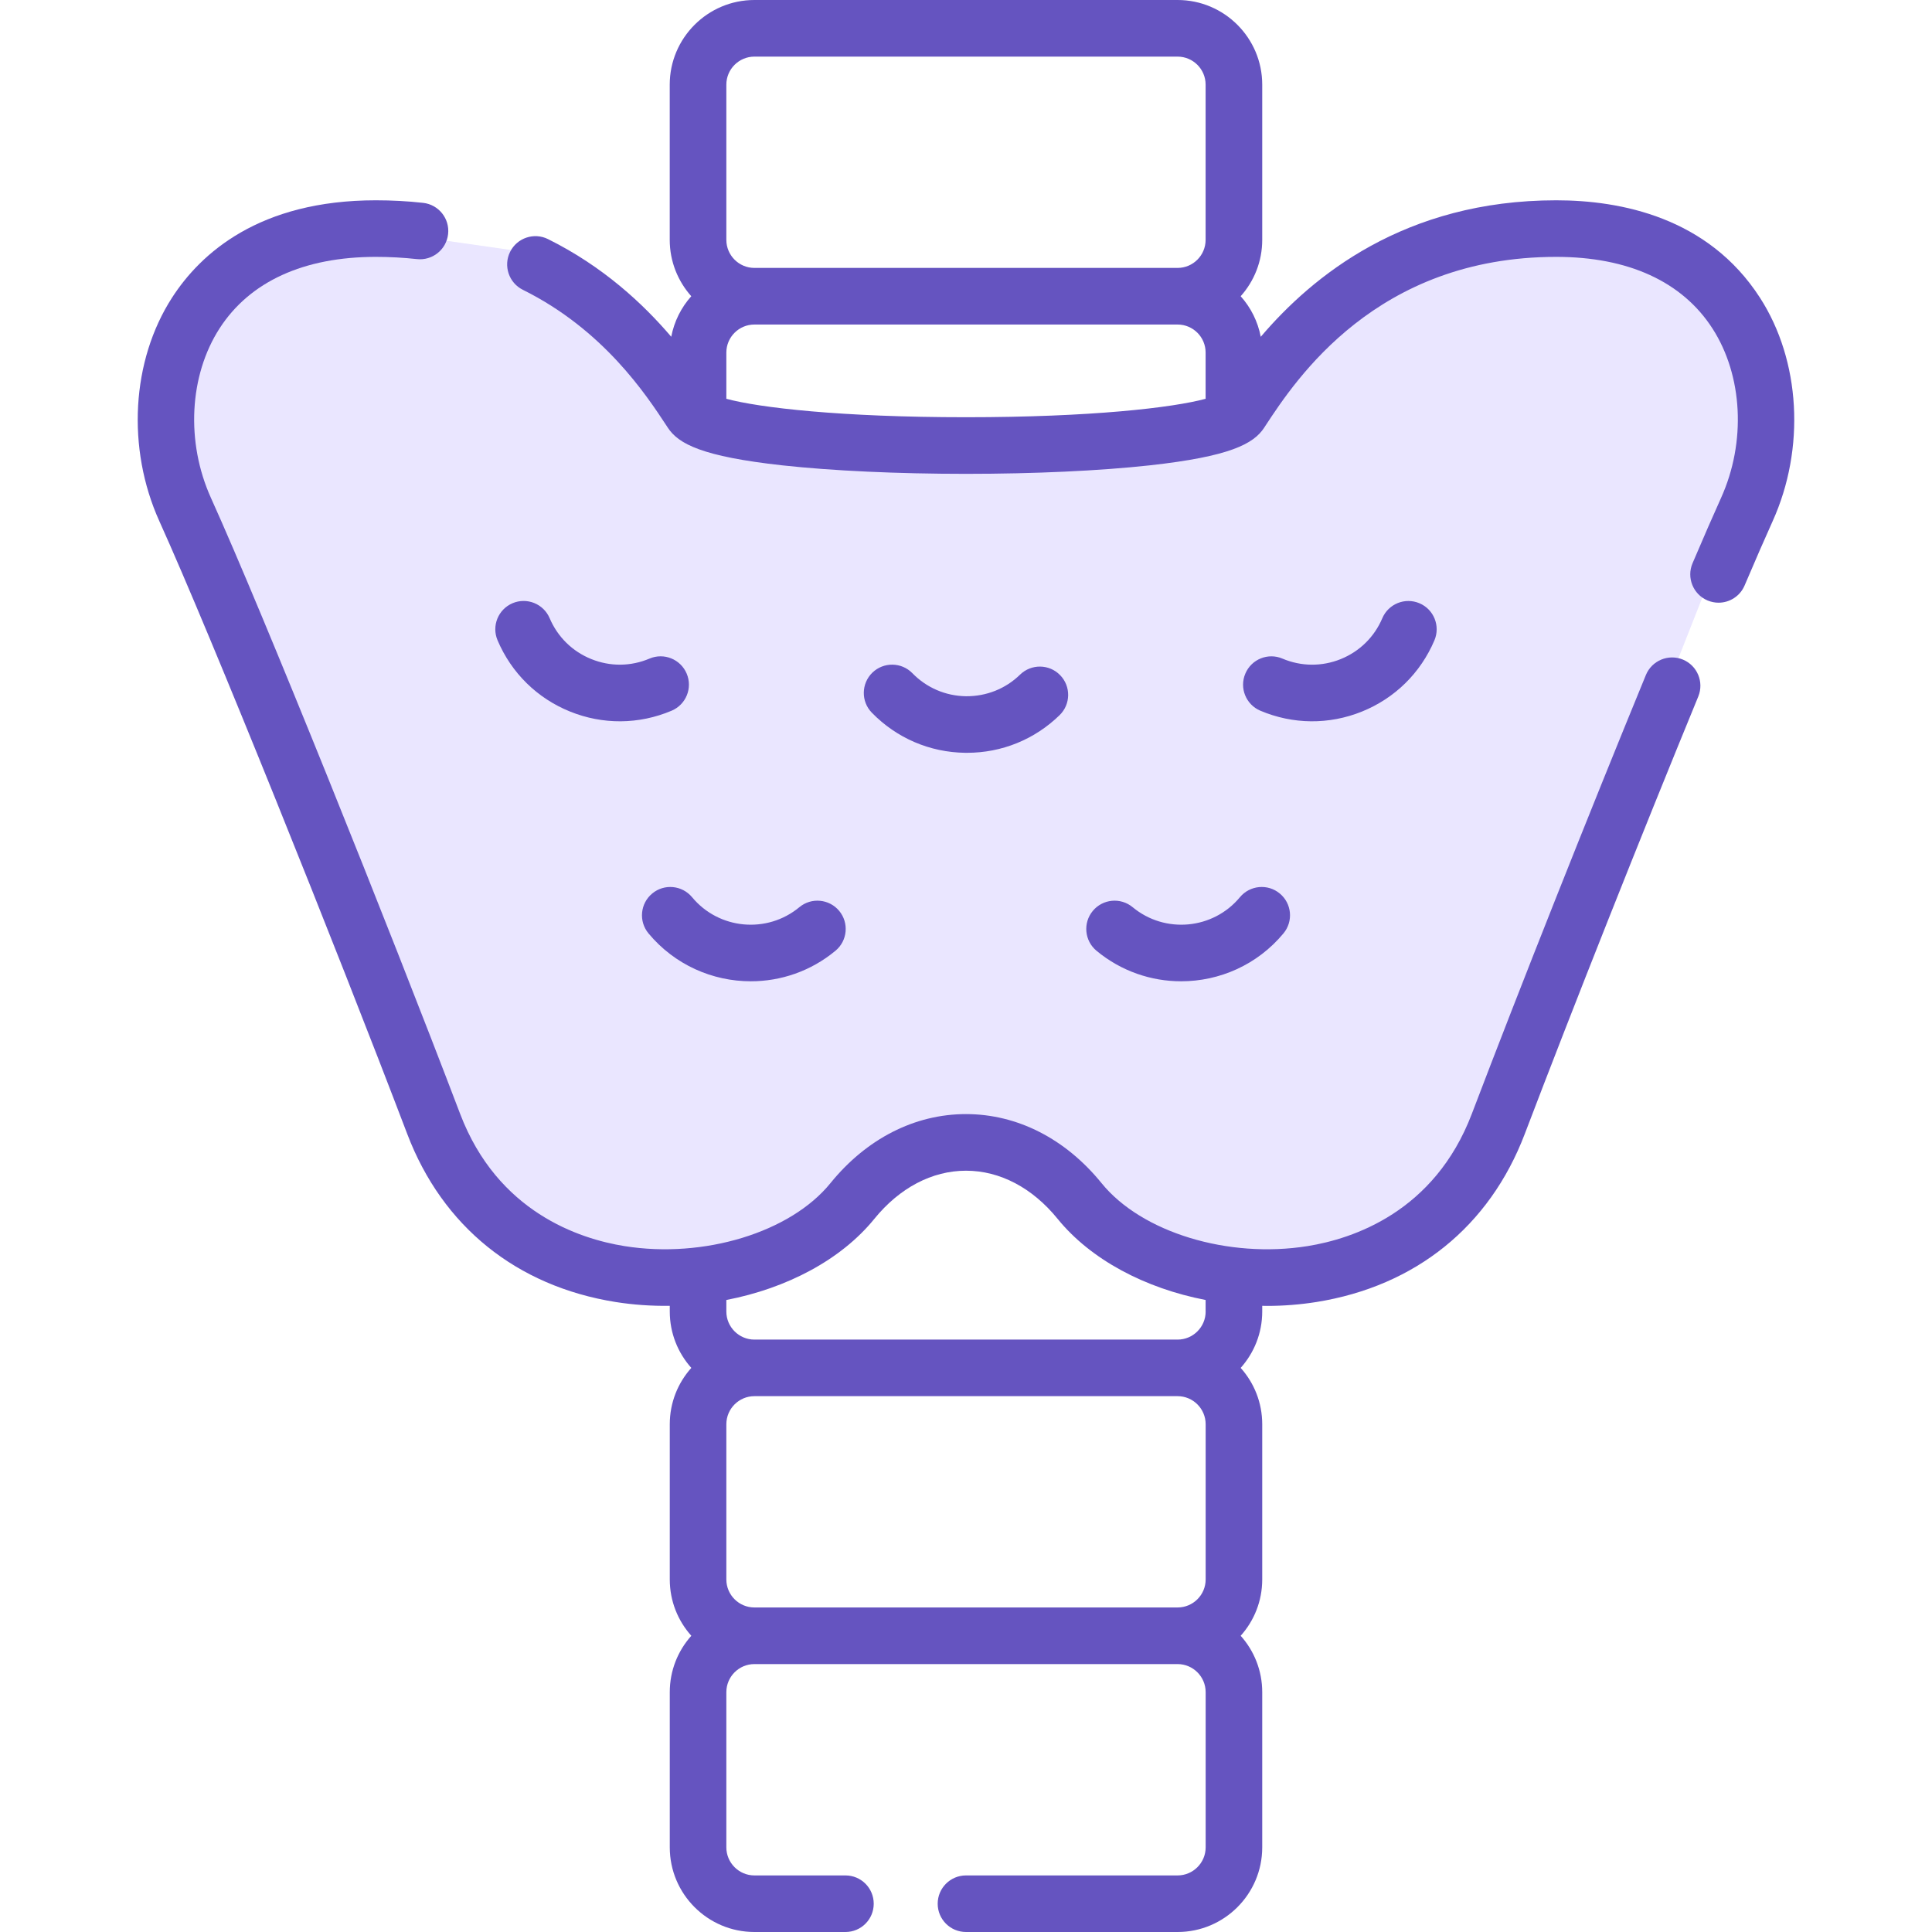
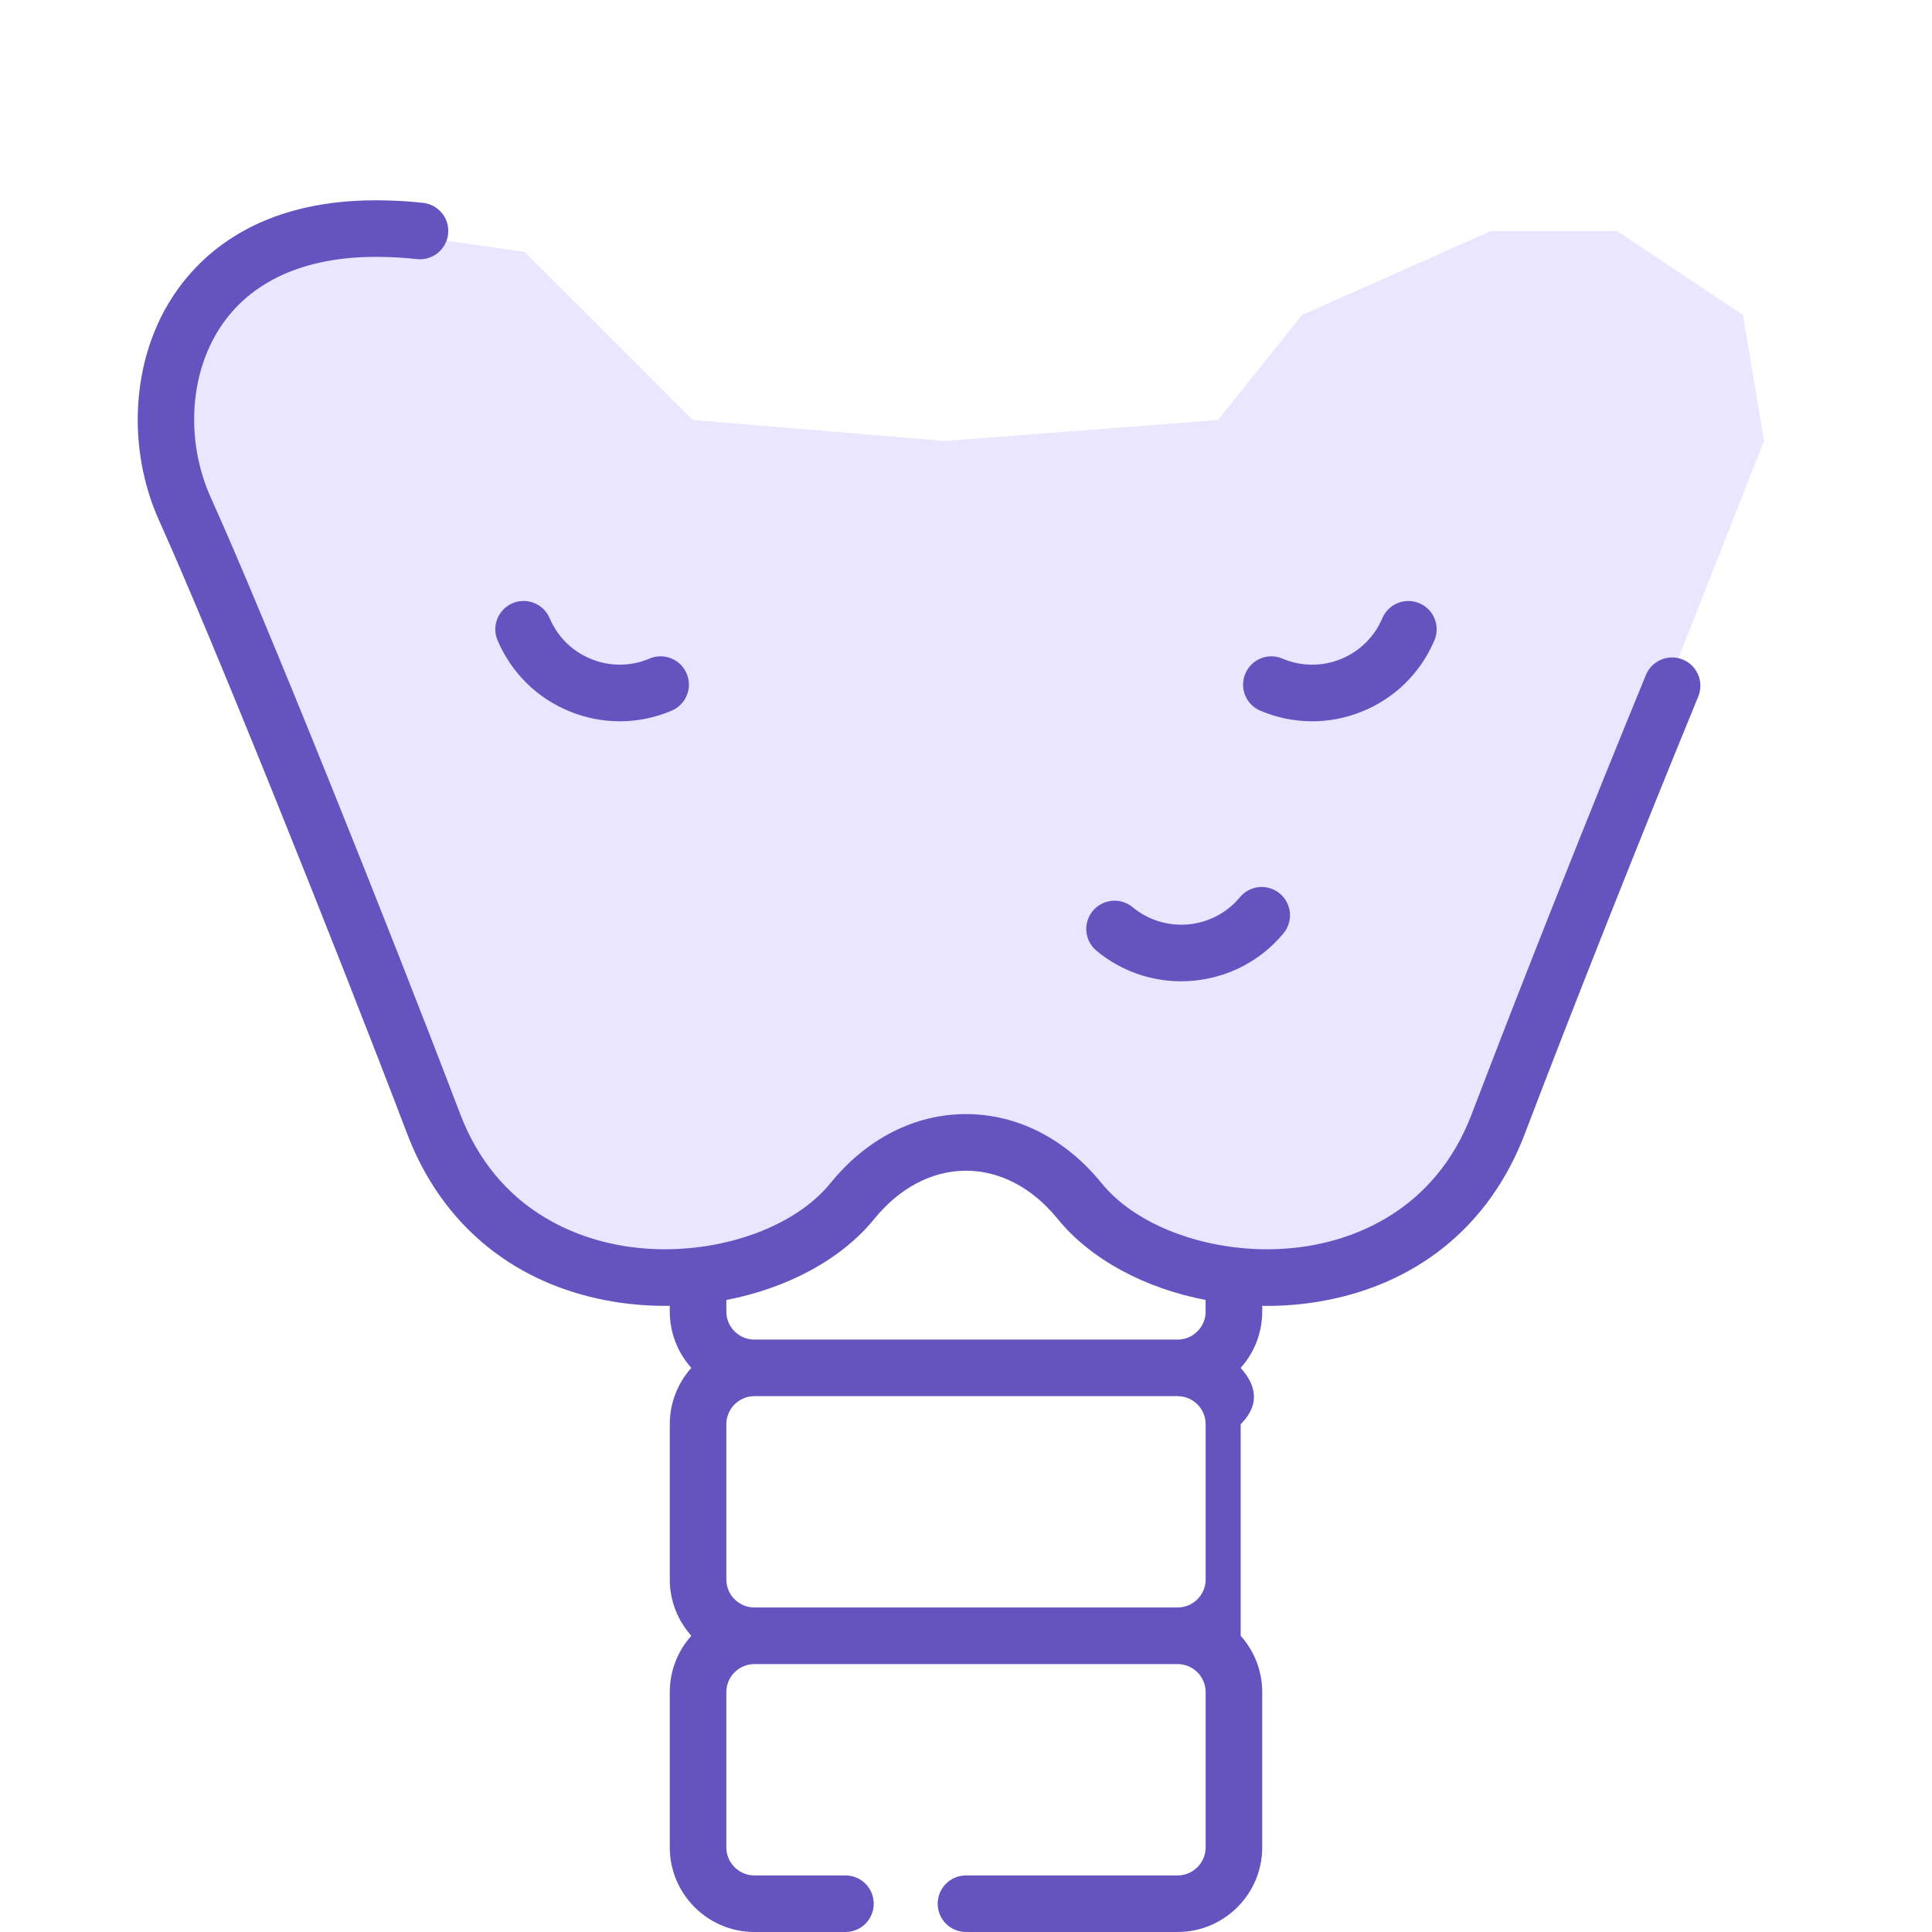
<svg xmlns="http://www.w3.org/2000/svg" width="46" height="46" viewBox="0 0 46 46" fill="none">
  <g clip-path="url(#clip0_4167_251)">
    <path d="M10.5 27.5L4 10.5L5 7L9 5.5L12.5 6L16.5 10L22.5 10.5L29 10L31 7.5L35.5 5.5H38.5L41.5 7.5L42 10.5L35.5 27L33.5 29.5L30 30.5L26.5 29L22.5 27.5L20.5 28.5L16.5 31L13.5 30L10.5 27.5Z" fill="#EAE6FF" />
-     <path d="M41.903 7.087C40.667 5.171 38.583 4.769 37.052 4.769C33.44 4.769 31.244 6.579 30.018 8.019C29.948 7.652 29.779 7.32 29.54 7.053C29.859 6.696 30.053 6.226 30.053 5.711V2.015C30.053 0.904 29.149 0 28.038 0H17.962C16.851 0 15.946 0.904 15.946 2.015V5.711C15.946 6.226 16.141 6.696 16.459 7.053C16.22 7.32 16.052 7.652 15.982 8.018C15.315 7.236 14.362 6.345 13.048 5.693C12.715 5.527 12.31 5.664 12.145 5.997C11.98 6.33 12.116 6.735 12.449 6.9C14.368 7.852 15.382 9.394 15.869 10.135L15.901 10.184C16.154 10.569 16.715 10.869 18.629 11.08C19.817 11.21 21.369 11.282 23 11.282C24.631 11.282 26.183 11.21 27.371 11.08C29.285 10.869 29.846 10.569 30.099 10.184L30.13 10.136C30.852 9.037 32.77 6.116 37.053 6.116C38.767 6.116 40.053 6.705 40.771 7.818C41.497 8.943 41.578 10.527 40.977 11.856C40.793 12.262 40.565 12.786 40.298 13.412C40.153 13.754 40.312 14.15 40.654 14.296C40.74 14.332 40.83 14.35 40.918 14.35C41.18 14.35 41.429 14.196 41.538 13.94C41.801 13.322 42.026 12.808 42.205 12.411C42.989 10.676 42.871 8.586 41.903 7.087ZM17.294 2.015C17.294 1.647 17.594 1.348 17.962 1.348H28.037C28.406 1.348 28.705 1.647 28.705 2.015V5.711C28.705 6.079 28.406 6.379 28.037 6.379H17.962C17.594 6.379 17.294 6.079 17.294 5.711L17.294 2.015ZM23 9.934C20.025 9.934 18.075 9.707 17.294 9.495V8.394C17.294 8.026 17.594 7.727 17.962 7.727H28.038C28.406 7.727 28.705 8.026 28.705 8.394V9.495C27.924 9.707 25.974 9.934 23 9.934Z" fill="#6554C0" />
-     <path d="M40.068 15.704C39.724 15.563 39.33 15.727 39.188 16.071C37.823 19.392 36.196 23.493 35.043 26.521C34.154 28.857 32.211 29.496 31.133 29.669C29.242 29.972 27.18 29.343 26.229 28.172C25.368 27.111 24.221 26.527 23.001 26.526H23C21.779 26.526 20.632 27.111 19.771 28.172C18.821 29.342 16.759 29.972 14.869 29.669C13.79 29.496 11.846 28.857 10.956 26.521C9.236 22.002 6.269 14.611 5.023 11.856C4.422 10.527 4.503 8.942 5.229 7.817C5.948 6.704 7.233 6.116 8.948 6.116C9.279 6.116 9.608 6.134 9.925 6.169C10.294 6.21 10.628 5.944 10.669 5.574C10.711 5.205 10.444 4.871 10.074 4.83C9.708 4.789 9.329 4.769 8.948 4.769C6.175 4.769 4.779 6.029 4.097 7.086C3.129 8.586 3.01 10.675 3.795 12.411C5.031 15.145 7.983 22.499 9.697 27.001C10.535 29.201 12.296 30.622 14.655 31C15.083 31.068 15.517 31.097 15.947 31.091V31.227C15.947 31.742 16.141 32.212 16.46 32.569C16.141 32.925 15.947 33.395 15.947 33.91V37.606C15.947 38.121 16.141 38.591 16.46 38.947C16.141 39.304 15.947 39.774 15.947 40.289V43.985C15.947 45.096 16.851 46 17.962 46H20.13C20.502 46 20.803 45.699 20.803 45.327C20.803 44.954 20.502 44.653 20.13 44.653H17.962C17.594 44.653 17.294 44.353 17.294 43.985V40.289C17.294 39.921 17.594 39.621 17.962 39.621H28.038C28.406 39.621 28.706 39.921 28.706 40.289V43.985C28.706 44.353 28.406 44.653 28.038 44.653H23C22.628 44.653 22.326 44.954 22.326 45.327C22.326 45.699 22.628 46 23 46H28.038C29.149 46 30.053 45.096 30.053 43.985V40.289C30.053 39.774 29.859 39.304 29.54 38.947C29.859 38.591 30.053 38.121 30.053 37.606V33.91C30.053 33.395 29.859 32.925 29.54 32.569C29.859 32.212 30.053 31.742 30.053 31.227V31.091C30.091 31.092 30.129 31.093 30.167 31.093C30.56 31.093 30.955 31.062 31.346 31C33.705 30.621 35.465 29.201 36.303 27.001C37.452 23.983 39.074 19.894 40.435 16.584C40.576 16.239 40.412 15.846 40.068 15.704ZM17.962 38.273C17.594 38.273 17.294 37.974 17.294 37.606V33.91C17.294 33.542 17.594 33.242 17.962 33.242H28.038C28.406 33.242 28.706 33.542 28.706 33.91V37.606C28.706 37.974 28.406 38.273 28.038 38.273H17.962ZM28.706 31.227C28.706 31.595 28.406 31.895 28.038 31.895H17.962C17.594 31.895 17.294 31.595 17.294 31.227V30.952C18.736 30.674 20.029 29.992 20.817 29.021C21.418 28.281 22.193 27.874 23 27.874H23C23.807 27.874 24.582 28.281 25.182 29.021C25.971 29.992 27.264 30.674 28.705 30.952V31.227H28.706Z" fill="#6554C0" />
+     <path d="M40.068 15.704C39.724 15.563 39.33 15.727 39.188 16.071C37.823 19.392 36.196 23.493 35.043 26.521C34.154 28.857 32.211 29.496 31.133 29.669C29.242 29.972 27.18 29.343 26.229 28.172C25.368 27.111 24.221 26.527 23.001 26.526H23C21.779 26.526 20.632 27.111 19.771 28.172C18.821 29.342 16.759 29.972 14.869 29.669C13.79 29.496 11.846 28.857 10.956 26.521C9.236 22.002 6.269 14.611 5.023 11.856C4.422 10.527 4.503 8.942 5.229 7.817C5.948 6.704 7.233 6.116 8.948 6.116C9.279 6.116 9.608 6.134 9.925 6.169C10.294 6.21 10.628 5.944 10.669 5.574C10.711 5.205 10.444 4.871 10.074 4.83C9.708 4.789 9.329 4.769 8.948 4.769C6.175 4.769 4.779 6.029 4.097 7.086C3.129 8.586 3.01 10.675 3.795 12.411C5.031 15.145 7.983 22.499 9.697 27.001C10.535 29.201 12.296 30.622 14.655 31C15.083 31.068 15.517 31.097 15.947 31.091V31.227C15.947 31.742 16.141 32.212 16.46 32.569C16.141 32.925 15.947 33.395 15.947 33.91V37.606C15.947 38.121 16.141 38.591 16.46 38.947C16.141 39.304 15.947 39.774 15.947 40.289V43.985C15.947 45.096 16.851 46 17.962 46H20.13C20.502 46 20.803 45.699 20.803 45.327C20.803 44.954 20.502 44.653 20.13 44.653H17.962C17.594 44.653 17.294 44.353 17.294 43.985V40.289C17.294 39.921 17.594 39.621 17.962 39.621H28.038C28.406 39.621 28.706 39.921 28.706 40.289V43.985C28.706 44.353 28.406 44.653 28.038 44.653H23C22.628 44.653 22.326 44.954 22.326 45.327C22.326 45.699 22.628 46 23 46H28.038C29.149 46 30.053 45.096 30.053 43.985V40.289C30.053 39.774 29.859 39.304 29.54 38.947V33.91C30.053 33.395 29.859 32.925 29.54 32.569C29.859 32.212 30.053 31.742 30.053 31.227V31.091C30.091 31.092 30.129 31.093 30.167 31.093C30.56 31.093 30.955 31.062 31.346 31C33.705 30.621 35.465 29.201 36.303 27.001C37.452 23.983 39.074 19.894 40.435 16.584C40.576 16.239 40.412 15.846 40.068 15.704ZM17.962 38.273C17.594 38.273 17.294 37.974 17.294 37.606V33.91C17.294 33.542 17.594 33.242 17.962 33.242H28.038C28.406 33.242 28.706 33.542 28.706 33.91V37.606C28.706 37.974 28.406 38.273 28.038 38.273H17.962ZM28.706 31.227C28.706 31.595 28.406 31.895 28.038 31.895H17.962C17.594 31.895 17.294 31.595 17.294 31.227V30.952C18.736 30.674 20.029 29.992 20.817 29.021C21.418 28.281 22.193 27.874 23 27.874H23C23.807 27.874 24.582 28.281 25.182 29.021C25.971 29.992 27.264 30.674 28.705 30.952V31.227H28.706Z" fill="#6554C0" />
    <path d="M13.573 16.942C14.35 17.256 15.209 17.253 15.992 16.921C16.335 16.775 16.495 16.38 16.349 16.037C16.204 15.695 15.808 15.535 15.466 15.68C15.02 15.87 14.527 15.874 14.078 15.692C13.628 15.511 13.277 15.165 13.087 14.719C12.942 14.377 12.546 14.217 12.204 14.362C11.861 14.508 11.701 14.903 11.847 15.246C12.177 16.023 12.79 16.626 13.573 16.942Z" fill="#6554C0" />
-     <path d="M15.529 21.274C15.242 21.512 15.203 21.936 15.44 22.223C16.065 22.975 16.967 23.364 17.876 23.364C18.588 23.364 19.303 23.126 19.892 22.637C20.179 22.399 20.218 21.975 19.981 21.688C19.743 21.402 19.318 21.362 19.032 21.6C18.262 22.238 17.116 22.132 16.478 21.362C16.24 21.076 15.815 21.036 15.529 21.274Z" fill="#6554C0" />
    <path d="M32.427 16.942C33.21 16.626 33.823 16.023 34.153 15.246C34.298 14.904 34.139 14.508 33.796 14.363C33.453 14.218 33.058 14.377 32.912 14.72C32.723 15.166 32.371 15.511 31.922 15.693C31.473 15.874 30.98 15.87 30.534 15.681C30.192 15.535 29.796 15.695 29.651 16.038C29.505 16.38 29.665 16.776 30.007 16.921C30.783 17.25 31.642 17.259 32.427 16.942Z" fill="#6554C0" />
    <path d="M29.522 21.362C28.884 22.132 27.738 22.238 26.968 21.6C26.681 21.362 26.257 21.402 26.019 21.688C25.781 21.975 25.821 22.399 26.107 22.637C26.696 23.126 27.412 23.364 28.123 23.364C29.032 23.364 29.935 22.975 30.559 22.223C30.797 21.936 30.758 21.512 30.471 21.274C30.185 21.036 29.76 21.076 29.522 21.362Z" fill="#6554C0" />
-     <path d="M23.024 17.924C23.852 17.924 24.634 17.607 25.229 17.027C25.495 16.768 25.501 16.341 25.241 16.075C24.982 15.808 24.555 15.803 24.288 16.062C23.942 16.4 23.484 16.581 22.999 16.577C22.515 16.57 22.062 16.376 21.724 16.029C21.464 15.762 21.037 15.757 20.77 16.016C20.504 16.276 20.498 16.703 20.758 16.969C21.348 17.574 22.137 17.913 22.982 17.924C22.996 17.924 23.01 17.924 23.024 17.924Z" fill="#6554C0" />
  </g>
  <defs>
    <clipPath id="clip0_4167_251">
      <rect width="46" height="46" fill="white" />
    </clipPath>
  </defs>
</svg>